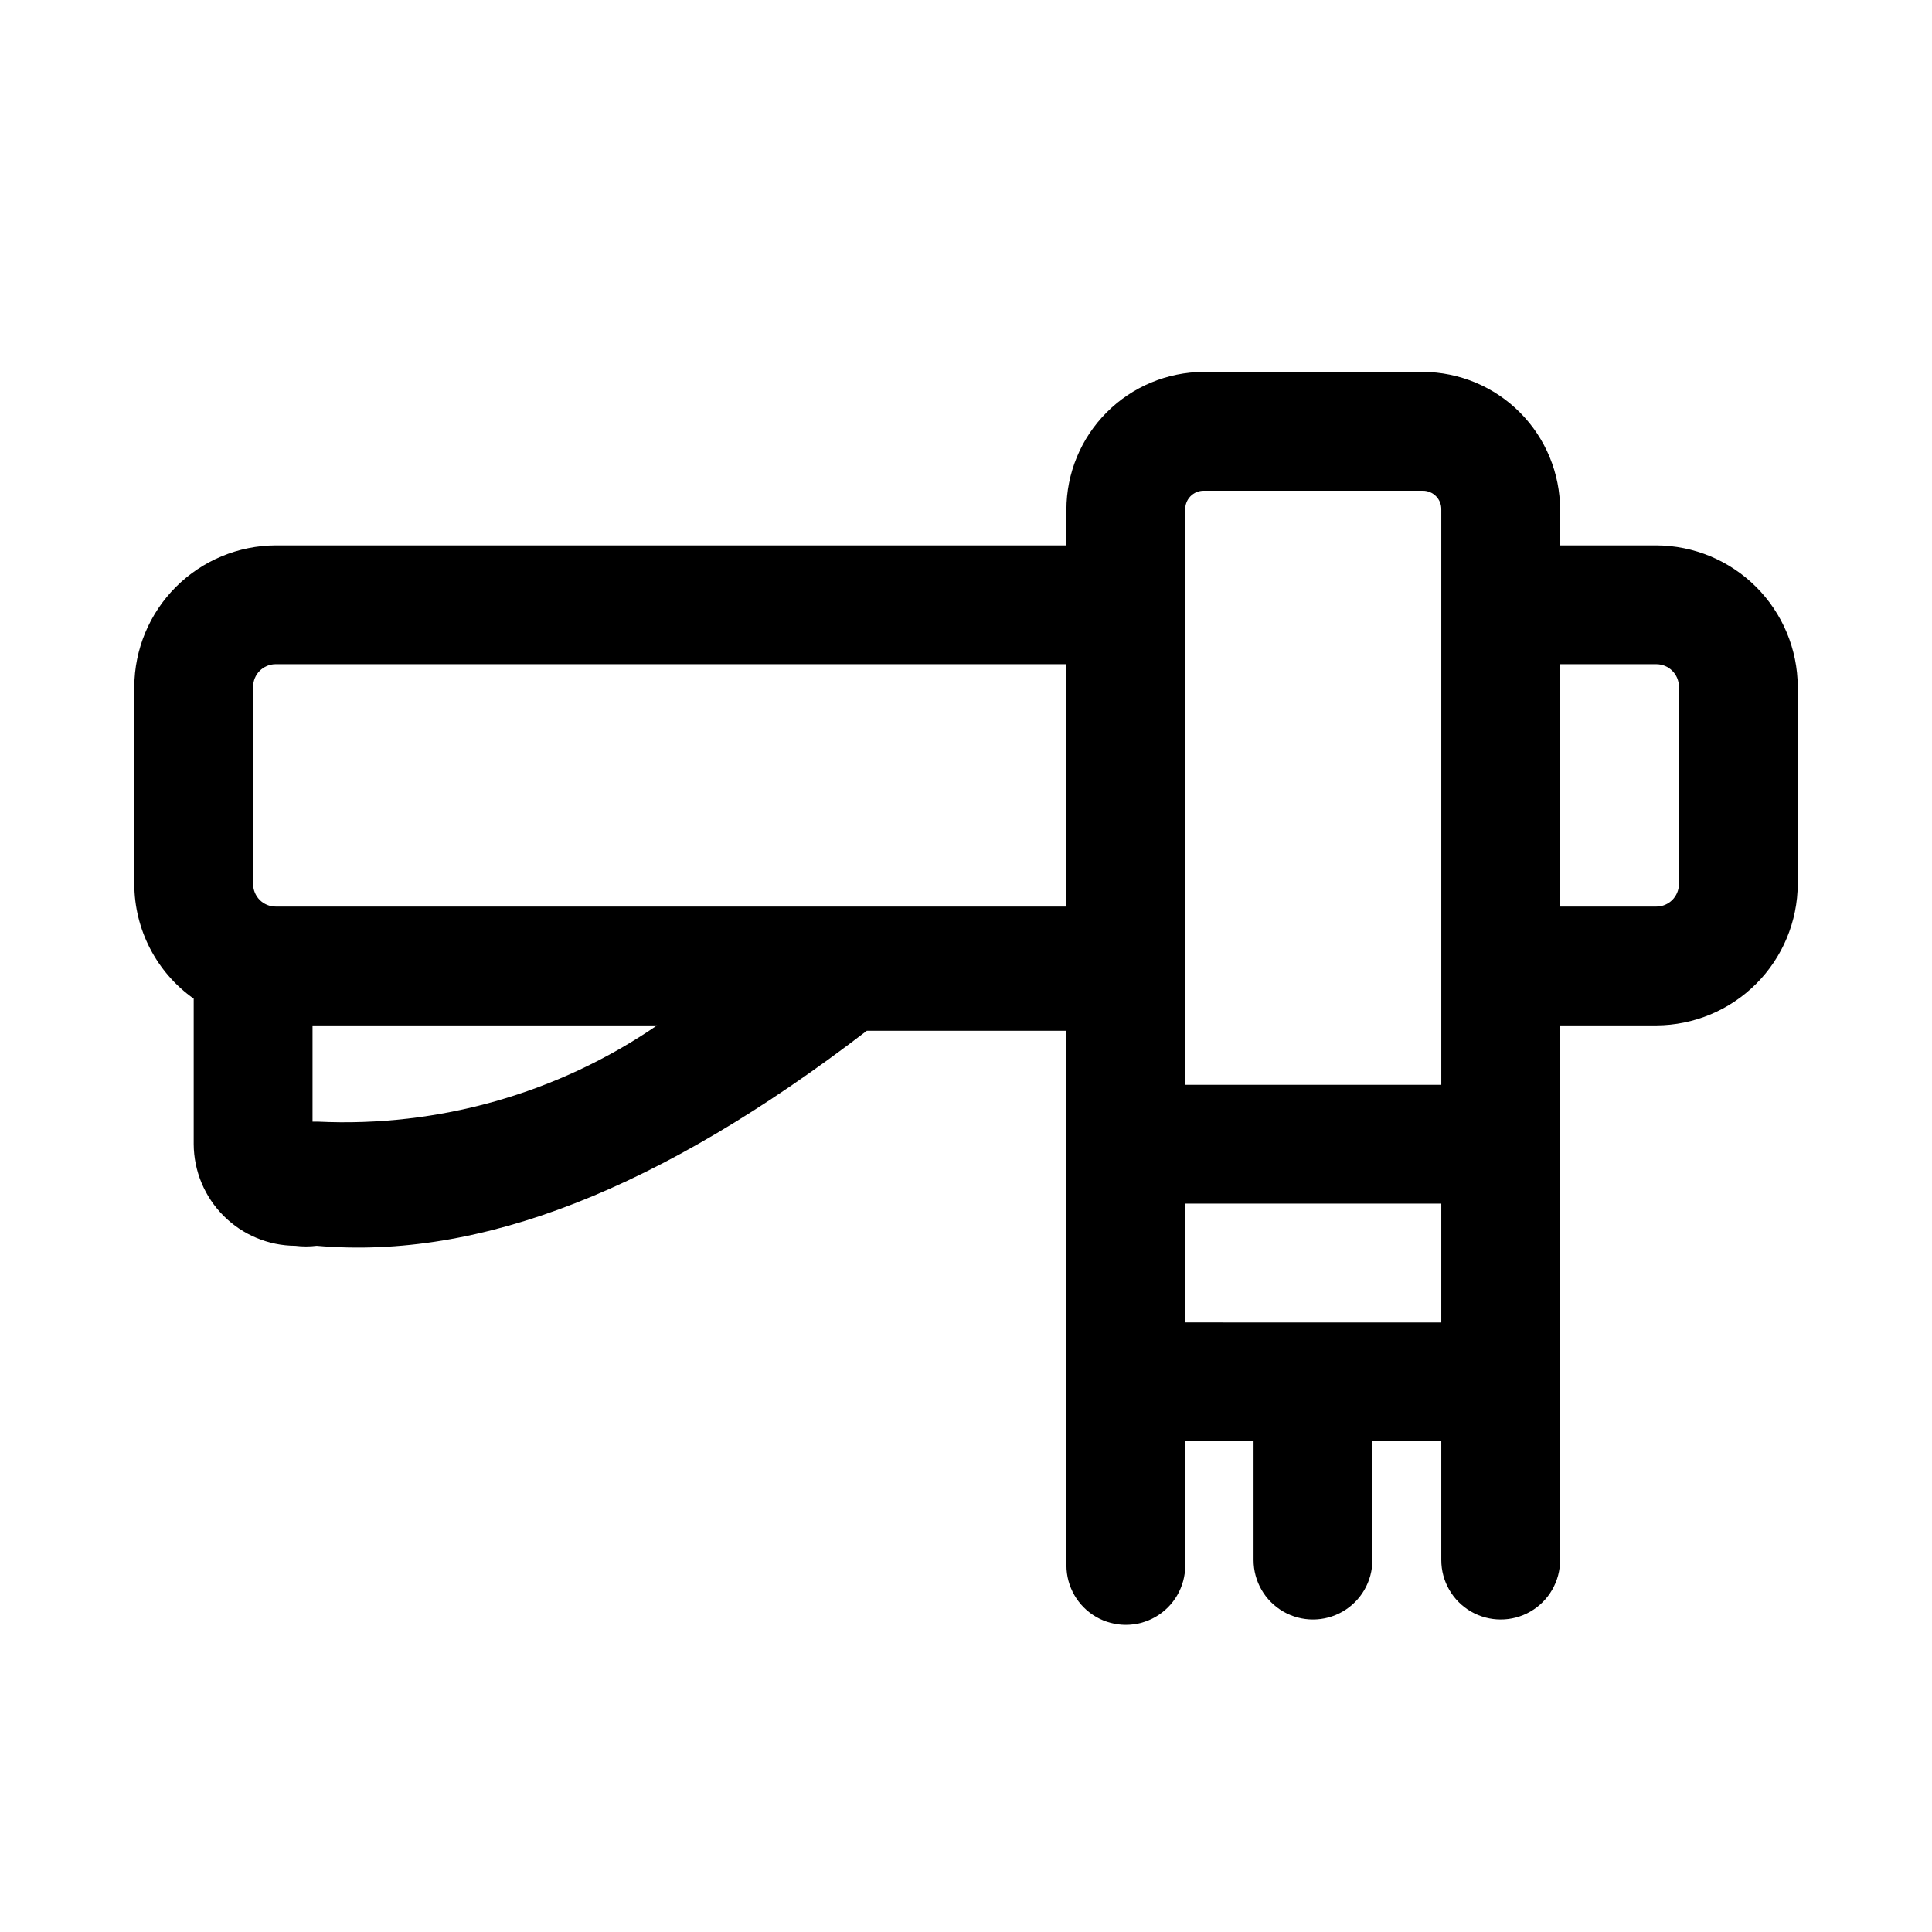
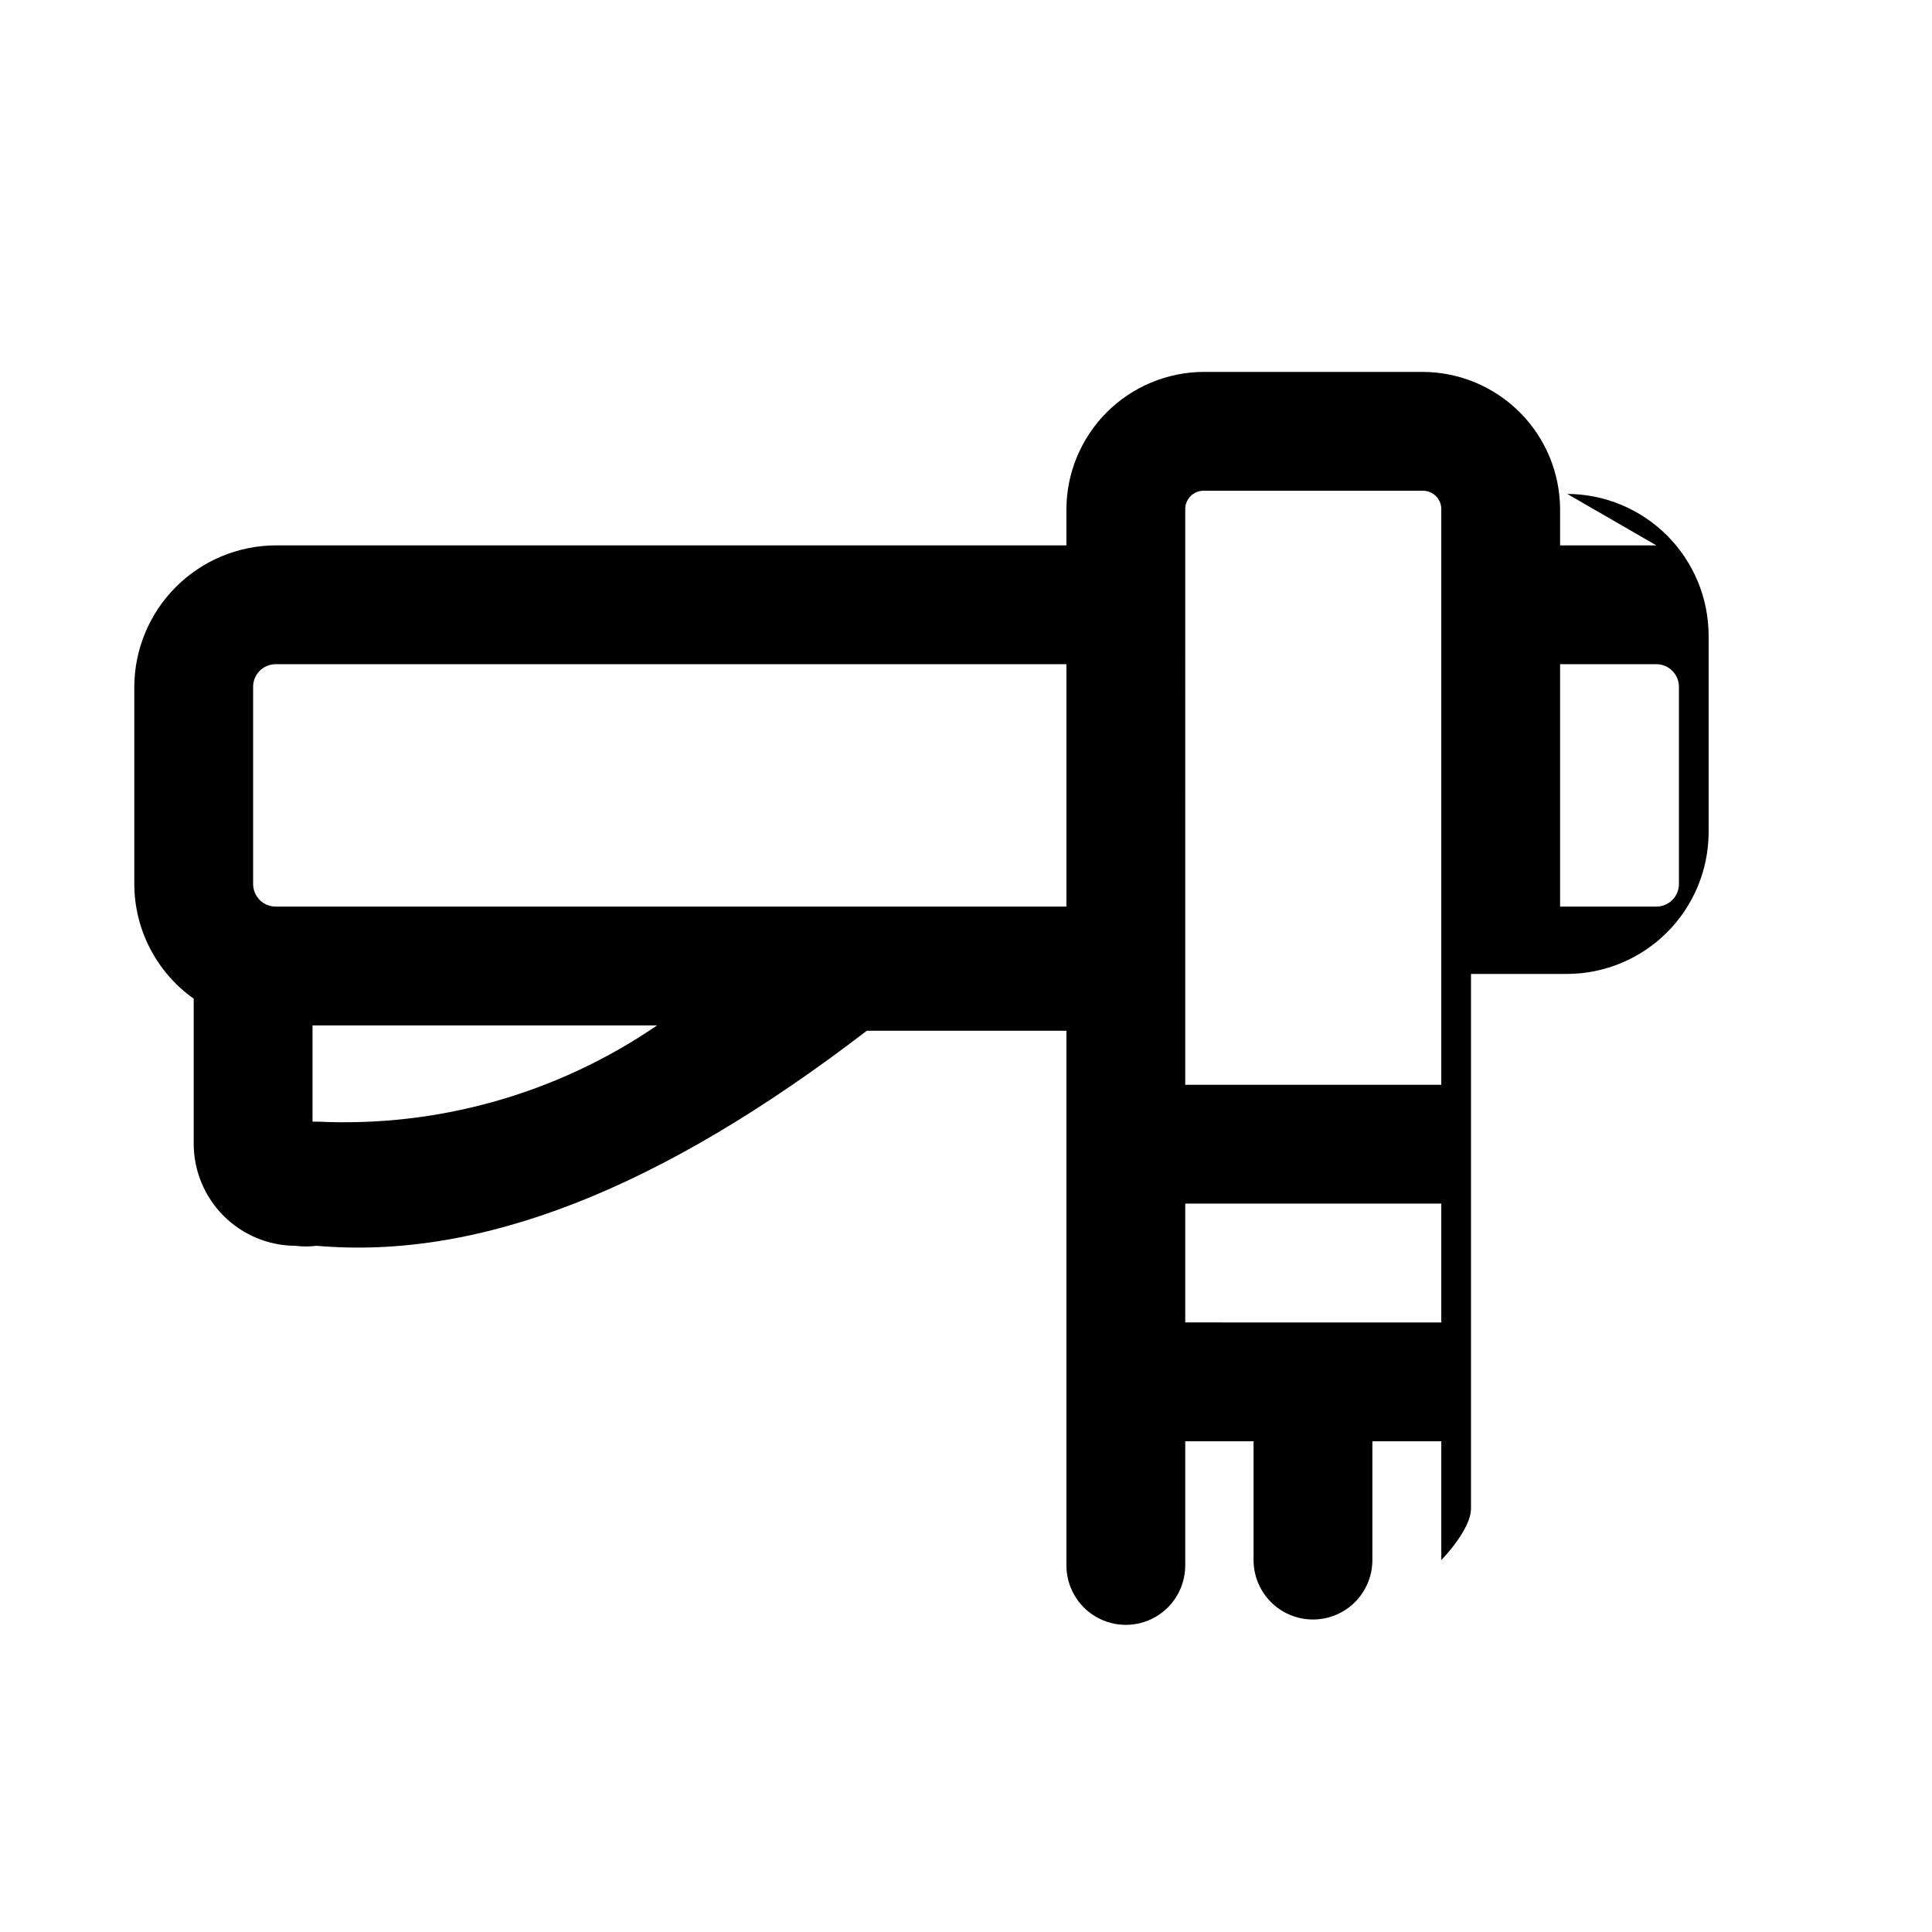
<svg xmlns="http://www.w3.org/2000/svg" fill="#000000" width="800px" height="800px" version="1.1" viewBox="144 144 512 512">
-   <path d="m582.95 288.53h-25.508v-9.445c0-9.66-3.824-18.93-10.641-25.773-6.816-6.848-16.066-10.711-25.727-10.754h-58.094c-9.66 0.043-18.91 3.906-25.727 10.754-6.816 6.844-10.645 16.113-10.645 25.773v9.445h-209.55c-9.922 0.039-19.43 4.004-26.449 11.02-7.016 7.019-10.977 16.527-11.02 26.449v52.273c0.02 12.078 5.887 23.402 15.742 30.383v38.574c0.043 7.129 2.894 13.953 7.934 18.992 5.039 5.039 11.863 7.891 18.992 7.93 1.879 0.234 3.785 0.234 5.668 0 43.297 3.777 91-14.957 145.79-56.992h52.898v141.7c0 5.625 3 10.824 7.871 13.637 4.871 2.812 10.875 2.812 15.746 0s7.871-8.012 7.871-13.637v-32.906h18.105v31.488c0 5.625 3 10.824 7.871 13.637 4.871 2.812 10.875 2.812 15.746 0s7.871-8.012 7.871-13.637v-31.488h18.262v31.488c0 5.625 3.004 10.824 7.875 13.637 4.871 2.812 10.871 2.812 15.742 0s7.871-8.012 7.871-13.637v-141.7h25.508c9.926-0.043 19.43-4.004 26.449-11.02 7.019-7.019 10.98-16.527 11.02-26.449v-52.273c-0.039-9.922-4-19.43-11.02-26.449-7.019-7.016-16.523-10.98-26.449-11.02zm-124.85-9.445c-0.043-1.324 0.453-2.606 1.371-3.555 0.922-0.949 2.188-1.484 3.512-1.484h58.094c1.32 0 2.59 0.535 3.508 1.484 0.922 0.949 1.414 2.231 1.371 3.555v152.4h-67.855zm-229.86 162.16h-1.418v-25.504h91.316c-26.387 18.07-57.953 27.027-89.898 25.504zm-11.18-56.992c-1.586 0-3.106-0.629-4.231-1.75-1.121-1.125-1.75-2.644-1.75-4.231v-52.273c0-3.301 2.68-5.981 5.981-5.981h209.55v64.234zm241.04 78.719 67.855 0.004v31.488l-67.855-0.004zm130.83-84.699c0 3.301-2.676 5.981-5.981 5.981h-25.508v-64.234h25.508c3.305 0 5.981 2.68 5.981 5.981z" />
+   <path d="m582.95 288.53h-25.508v-9.445c0-9.66-3.824-18.93-10.641-25.773-6.816-6.848-16.066-10.711-25.727-10.754h-58.094c-9.66 0.043-18.91 3.906-25.727 10.754-6.816 6.844-10.645 16.113-10.645 25.773v9.445h-209.55c-9.922 0.039-19.43 4.004-26.449 11.02-7.016 7.019-10.977 16.527-11.02 26.449v52.273c0.02 12.078 5.887 23.402 15.742 30.383v38.574c0.043 7.129 2.894 13.953 7.934 18.992 5.039 5.039 11.863 7.891 18.992 7.93 1.879 0.234 3.785 0.234 5.668 0 43.297 3.777 91-14.957 145.79-56.992h52.898v141.7c0 5.625 3 10.824 7.871 13.637 4.871 2.812 10.875 2.812 15.746 0s7.871-8.012 7.871-13.637v-32.906h18.105v31.488c0 5.625 3 10.824 7.871 13.637 4.871 2.812 10.875 2.812 15.746 0s7.871-8.012 7.871-13.637v-31.488h18.262v31.488s7.871-8.012 7.871-13.637v-141.7h25.508c9.926-0.043 19.43-4.004 26.449-11.02 7.019-7.019 10.98-16.527 11.02-26.449v-52.273c-0.039-9.922-4-19.43-11.02-26.449-7.019-7.016-16.523-10.98-26.449-11.02zm-124.85-9.445c-0.043-1.324 0.453-2.606 1.371-3.555 0.922-0.949 2.188-1.484 3.512-1.484h58.094c1.32 0 2.59 0.535 3.508 1.484 0.922 0.949 1.414 2.231 1.371 3.555v152.4h-67.855zm-229.86 162.16h-1.418v-25.504h91.316c-26.387 18.07-57.953 27.027-89.898 25.504zm-11.18-56.992c-1.586 0-3.106-0.629-4.231-1.75-1.121-1.125-1.75-2.644-1.75-4.231v-52.273c0-3.301 2.68-5.981 5.981-5.981h209.55v64.234zm241.04 78.719 67.855 0.004v31.488l-67.855-0.004zm130.83-84.699c0 3.301-2.676 5.981-5.981 5.981h-25.508v-64.234h25.508c3.305 0 5.981 2.68 5.981 5.981z" />
</svg>